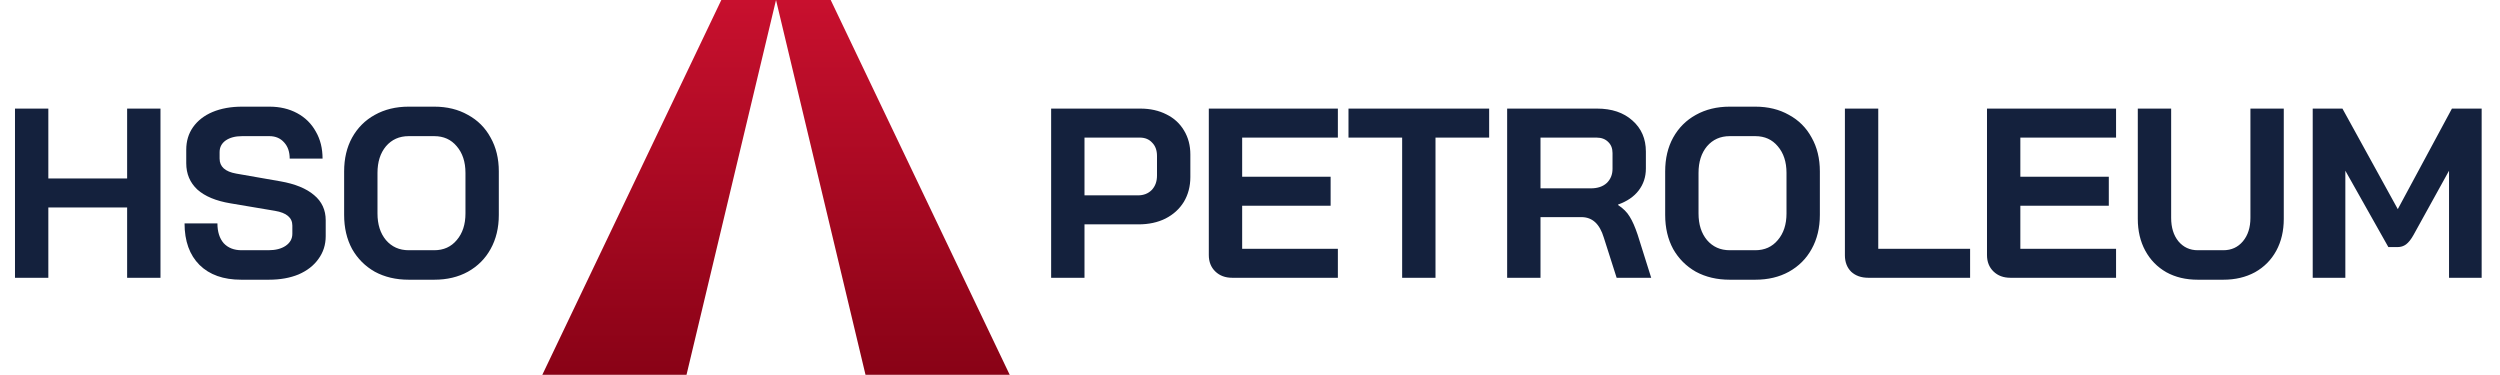
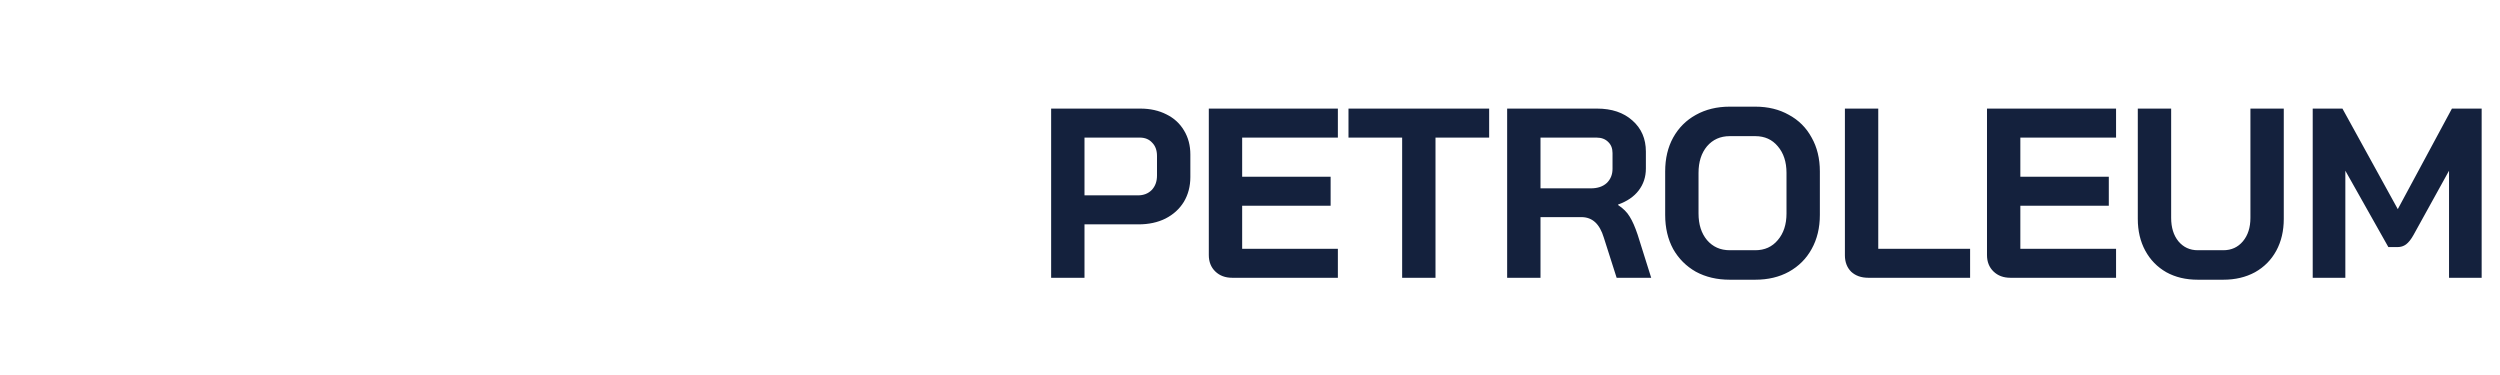
<svg xmlns="http://www.w3.org/2000/svg" width="567" height="85" viewBox="0 0 567 85" fill="none">
-   <path d="M3.399 24.629H10.963V40.471H28.833V24.629H36.398V63H28.833V47.048H10.963V63H3.399V24.629ZM54.684 63.438C50.664 63.438 47.521 62.324 45.255 60.095C42.99 57.829 41.857 54.686 41.857 50.666H49.312C49.312 52.567 49.787 54.065 50.737 55.161C51.724 56.221 53.076 56.751 54.794 56.751H60.878C62.486 56.751 63.783 56.422 64.77 55.764C65.793 55.07 66.305 54.156 66.305 53.023V51.16C66.305 49.369 64.989 48.255 62.358 47.816L52.272 46.117C48.983 45.569 46.48 44.527 44.762 42.992C43.081 41.421 42.241 39.429 42.241 37.017V33.947C42.241 32.011 42.752 30.311 43.775 28.849C44.835 27.351 46.315 26.2 48.215 25.396C50.152 24.592 52.382 24.19 54.903 24.19H61.097C63.473 24.19 65.574 24.683 67.401 25.67C69.228 26.657 70.635 28.046 71.622 29.836C72.645 31.59 73.157 33.637 73.157 35.976H65.702C65.702 34.441 65.282 33.217 64.441 32.303C63.601 31.353 62.486 30.878 61.097 30.878H54.903C53.368 30.878 52.126 31.207 51.176 31.864C50.262 32.522 49.805 33.399 49.805 34.496V35.976C49.805 37.803 51.066 38.936 53.587 39.374L63.619 41.128C66.944 41.713 69.484 42.755 71.238 44.253C72.992 45.715 73.87 47.615 73.87 49.954V53.572C73.87 55.508 73.321 57.226 72.225 58.724C71.165 60.223 69.667 61.392 67.73 62.233C65.793 63.036 63.546 63.438 60.988 63.438H54.684ZM92.685 63.438C89.798 63.438 87.24 62.836 85.011 61.63C82.818 60.387 81.101 58.669 79.858 56.477C78.652 54.248 78.049 51.671 78.049 48.748V38.881C78.049 35.957 78.652 33.399 79.858 31.207C81.101 28.977 82.818 27.26 85.011 26.054C87.24 24.811 89.798 24.19 92.685 24.19H98.496C101.383 24.19 103.922 24.811 106.115 26.054C108.344 27.26 110.062 28.977 111.268 31.207C112.51 33.399 113.132 35.957 113.132 38.881V48.748C113.132 51.671 112.51 54.248 111.268 56.477C110.062 58.669 108.344 60.387 106.115 61.63C103.922 62.836 101.383 63.438 98.496 63.438H92.685ZM98.496 56.751C100.615 56.751 102.314 55.983 103.594 54.449C104.909 52.914 105.567 50.904 105.567 48.419V39.21C105.567 36.725 104.909 34.715 103.594 33.18C102.314 31.645 100.615 30.878 98.496 30.878H92.685C90.566 30.878 88.848 31.645 87.532 33.18C86.253 34.715 85.614 36.725 85.614 39.21V48.419C85.614 50.904 86.253 52.914 87.532 54.449C88.848 55.983 90.566 56.751 92.685 56.751H98.496Z" fill="#14213D" />
  <path d="M238.399 24.629H258.626C260.855 24.629 262.828 25.067 264.546 25.944C266.263 26.785 267.597 28.009 268.547 29.617C269.498 31.188 269.973 32.997 269.973 35.044V40.142C269.973 42.261 269.479 44.143 268.493 45.788C267.506 47.396 266.117 48.656 264.327 49.57C262.573 50.447 260.526 50.886 258.187 50.886H245.963V63H238.399V24.629ZM258.078 44.308C259.357 44.308 260.398 43.906 261.202 43.102C262.006 42.261 262.408 41.165 262.408 39.813V35.373C262.408 34.094 262.043 33.089 261.312 32.358C260.617 31.59 259.686 31.207 258.516 31.207H245.963V44.308H258.078ZM279.475 63C277.903 63 276.624 62.525 275.638 61.575C274.651 60.625 274.158 59.382 274.158 57.847V24.629H303.429V31.207H281.722V40.087H301.785V46.665H281.722V56.422H303.429V63H279.475ZM318.007 31.207H305.837V24.629H337.74V31.207H325.571V63H318.007V31.207ZM341.821 24.629H362.213C365.538 24.629 368.206 25.524 370.216 27.315C372.263 29.105 373.286 31.462 373.286 34.386V38.223C373.286 40.123 372.738 41.786 371.641 43.211C370.581 44.6 369.028 45.66 366.982 46.391V46.5C368.151 47.268 369.028 48.145 369.613 49.132C370.234 50.118 370.837 51.489 371.422 53.243L374.492 63H366.653L363.748 53.901C363.273 52.329 362.615 51.16 361.774 50.392C360.934 49.625 359.892 49.241 358.65 49.241H349.386V63H341.821V24.629ZM360.788 42.718C362.323 42.718 363.528 42.316 364.406 41.512C365.283 40.672 365.721 39.593 365.721 38.278V34.715C365.721 33.655 365.392 32.815 364.734 32.193C364.077 31.535 363.2 31.207 362.103 31.207H349.386V42.718H360.788ZM392.298 63.438C389.411 63.438 386.852 62.836 384.623 61.63C382.431 60.387 380.713 58.669 379.471 56.477C378.265 54.248 377.662 51.671 377.662 48.748V38.881C377.662 35.957 378.265 33.399 379.471 31.207C380.713 28.977 382.431 27.26 384.623 26.054C386.852 24.811 389.411 24.19 392.298 24.19H398.108C400.995 24.19 403.535 24.811 405.727 26.054C407.957 27.26 409.674 28.977 410.88 31.207C412.123 33.399 412.744 35.957 412.744 38.881V48.748C412.744 51.671 412.123 54.248 410.88 56.477C409.674 58.669 407.957 60.387 405.727 61.63C403.535 62.836 400.995 63.438 398.108 63.438H392.298ZM398.108 56.751C400.228 56.751 401.927 55.983 403.206 54.449C404.522 52.914 405.179 50.904 405.179 48.419V39.21C405.179 36.725 404.522 34.715 403.206 33.18C401.927 31.645 400.228 30.878 398.108 30.878H392.298C390.178 30.878 388.46 31.645 387.145 33.18C385.866 34.715 385.226 36.725 385.226 39.21V48.419C385.226 50.904 385.866 52.914 387.145 54.449C388.46 55.983 390.178 56.751 392.298 56.751H398.108ZM423.742 63C422.134 63 420.837 62.543 419.85 61.63C418.9 60.679 418.425 59.437 418.425 57.902V24.629H425.989V56.422H446.819V63H423.742ZM455.968 63C454.396 63 453.117 62.525 452.131 61.575C451.144 60.625 450.651 59.382 450.651 57.847V24.629H479.922V31.207H458.215V40.087H478.278V46.665H458.215V56.422H479.922V63H455.968ZM498.446 63.438C495.742 63.438 493.367 62.872 491.32 61.739C489.274 60.57 487.684 58.944 486.551 56.861C485.418 54.778 484.852 52.366 484.852 49.625V24.629H492.417V49.406C492.417 51.598 492.965 53.371 494.061 54.723C495.194 56.075 496.656 56.751 498.446 56.751H504.257C506.084 56.751 507.564 56.075 508.697 54.723C509.83 53.371 510.396 51.598 510.396 49.406V24.629H517.961V49.625C517.961 52.366 517.395 54.778 516.262 56.861C515.129 58.944 513.521 60.57 511.438 61.739C509.355 62.872 506.961 63.438 504.257 63.438H498.446ZM524.524 24.629H531.266L543.819 47.432L556.098 24.629H562.84V63H555.44V38.716L547.382 53.297C546.834 54.284 546.268 54.997 545.683 55.435C545.135 55.837 544.495 56.038 543.764 56.038H541.681L531.924 38.716V63H524.524V24.629Z" fill="#14213D" />
-   <path d="M163.596 -5.71782e-06L123 85L155.702 85L176 -4.63341e-06L196.298 85L229 85L188.404 -3.54899e-06L163.596 -5.71782e-06Z" fill="url(#paint0_linear_2111_1038)" />
  <defs>
    <linearGradient id="paint0_linear_2111_1038" x1="176" y1="-4.63341e-06" x2="176" y2="85" gradientUnits="userSpaceOnUse">
      <stop stop-color="#C8102E" />
      <stop offset="1" stop-color="#890216" />
    </linearGradient>
  </defs>
</svg>